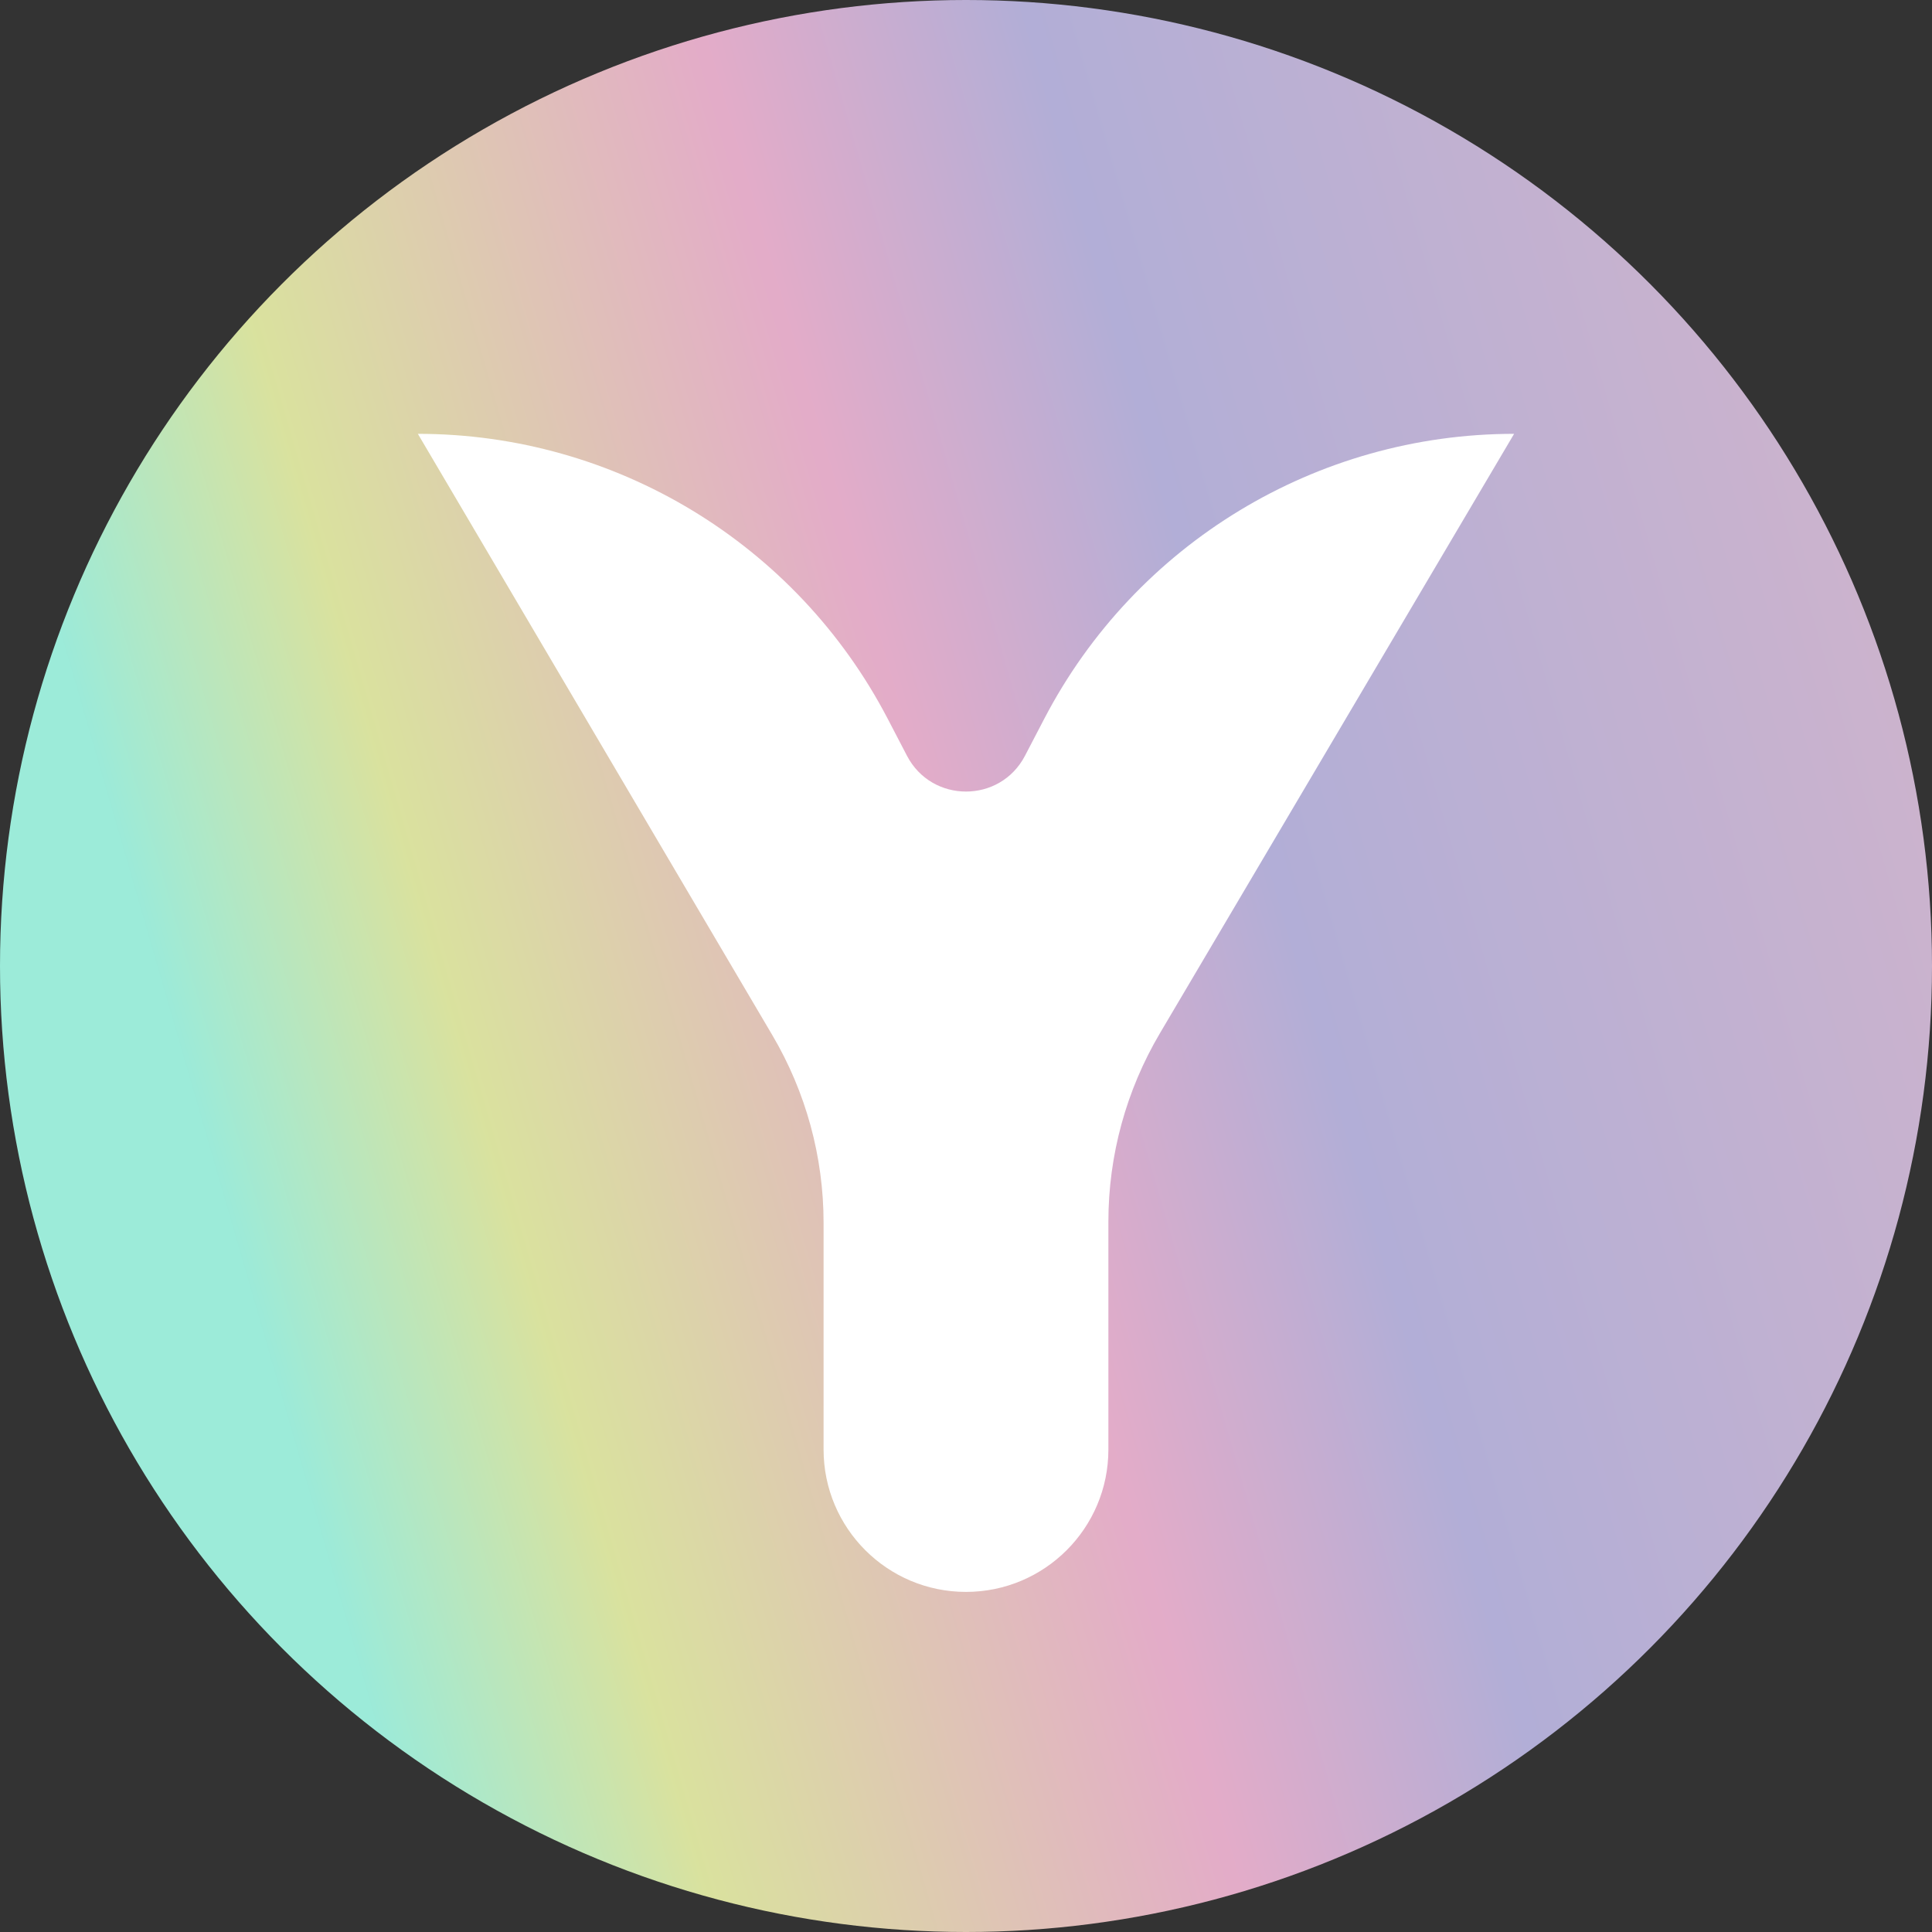
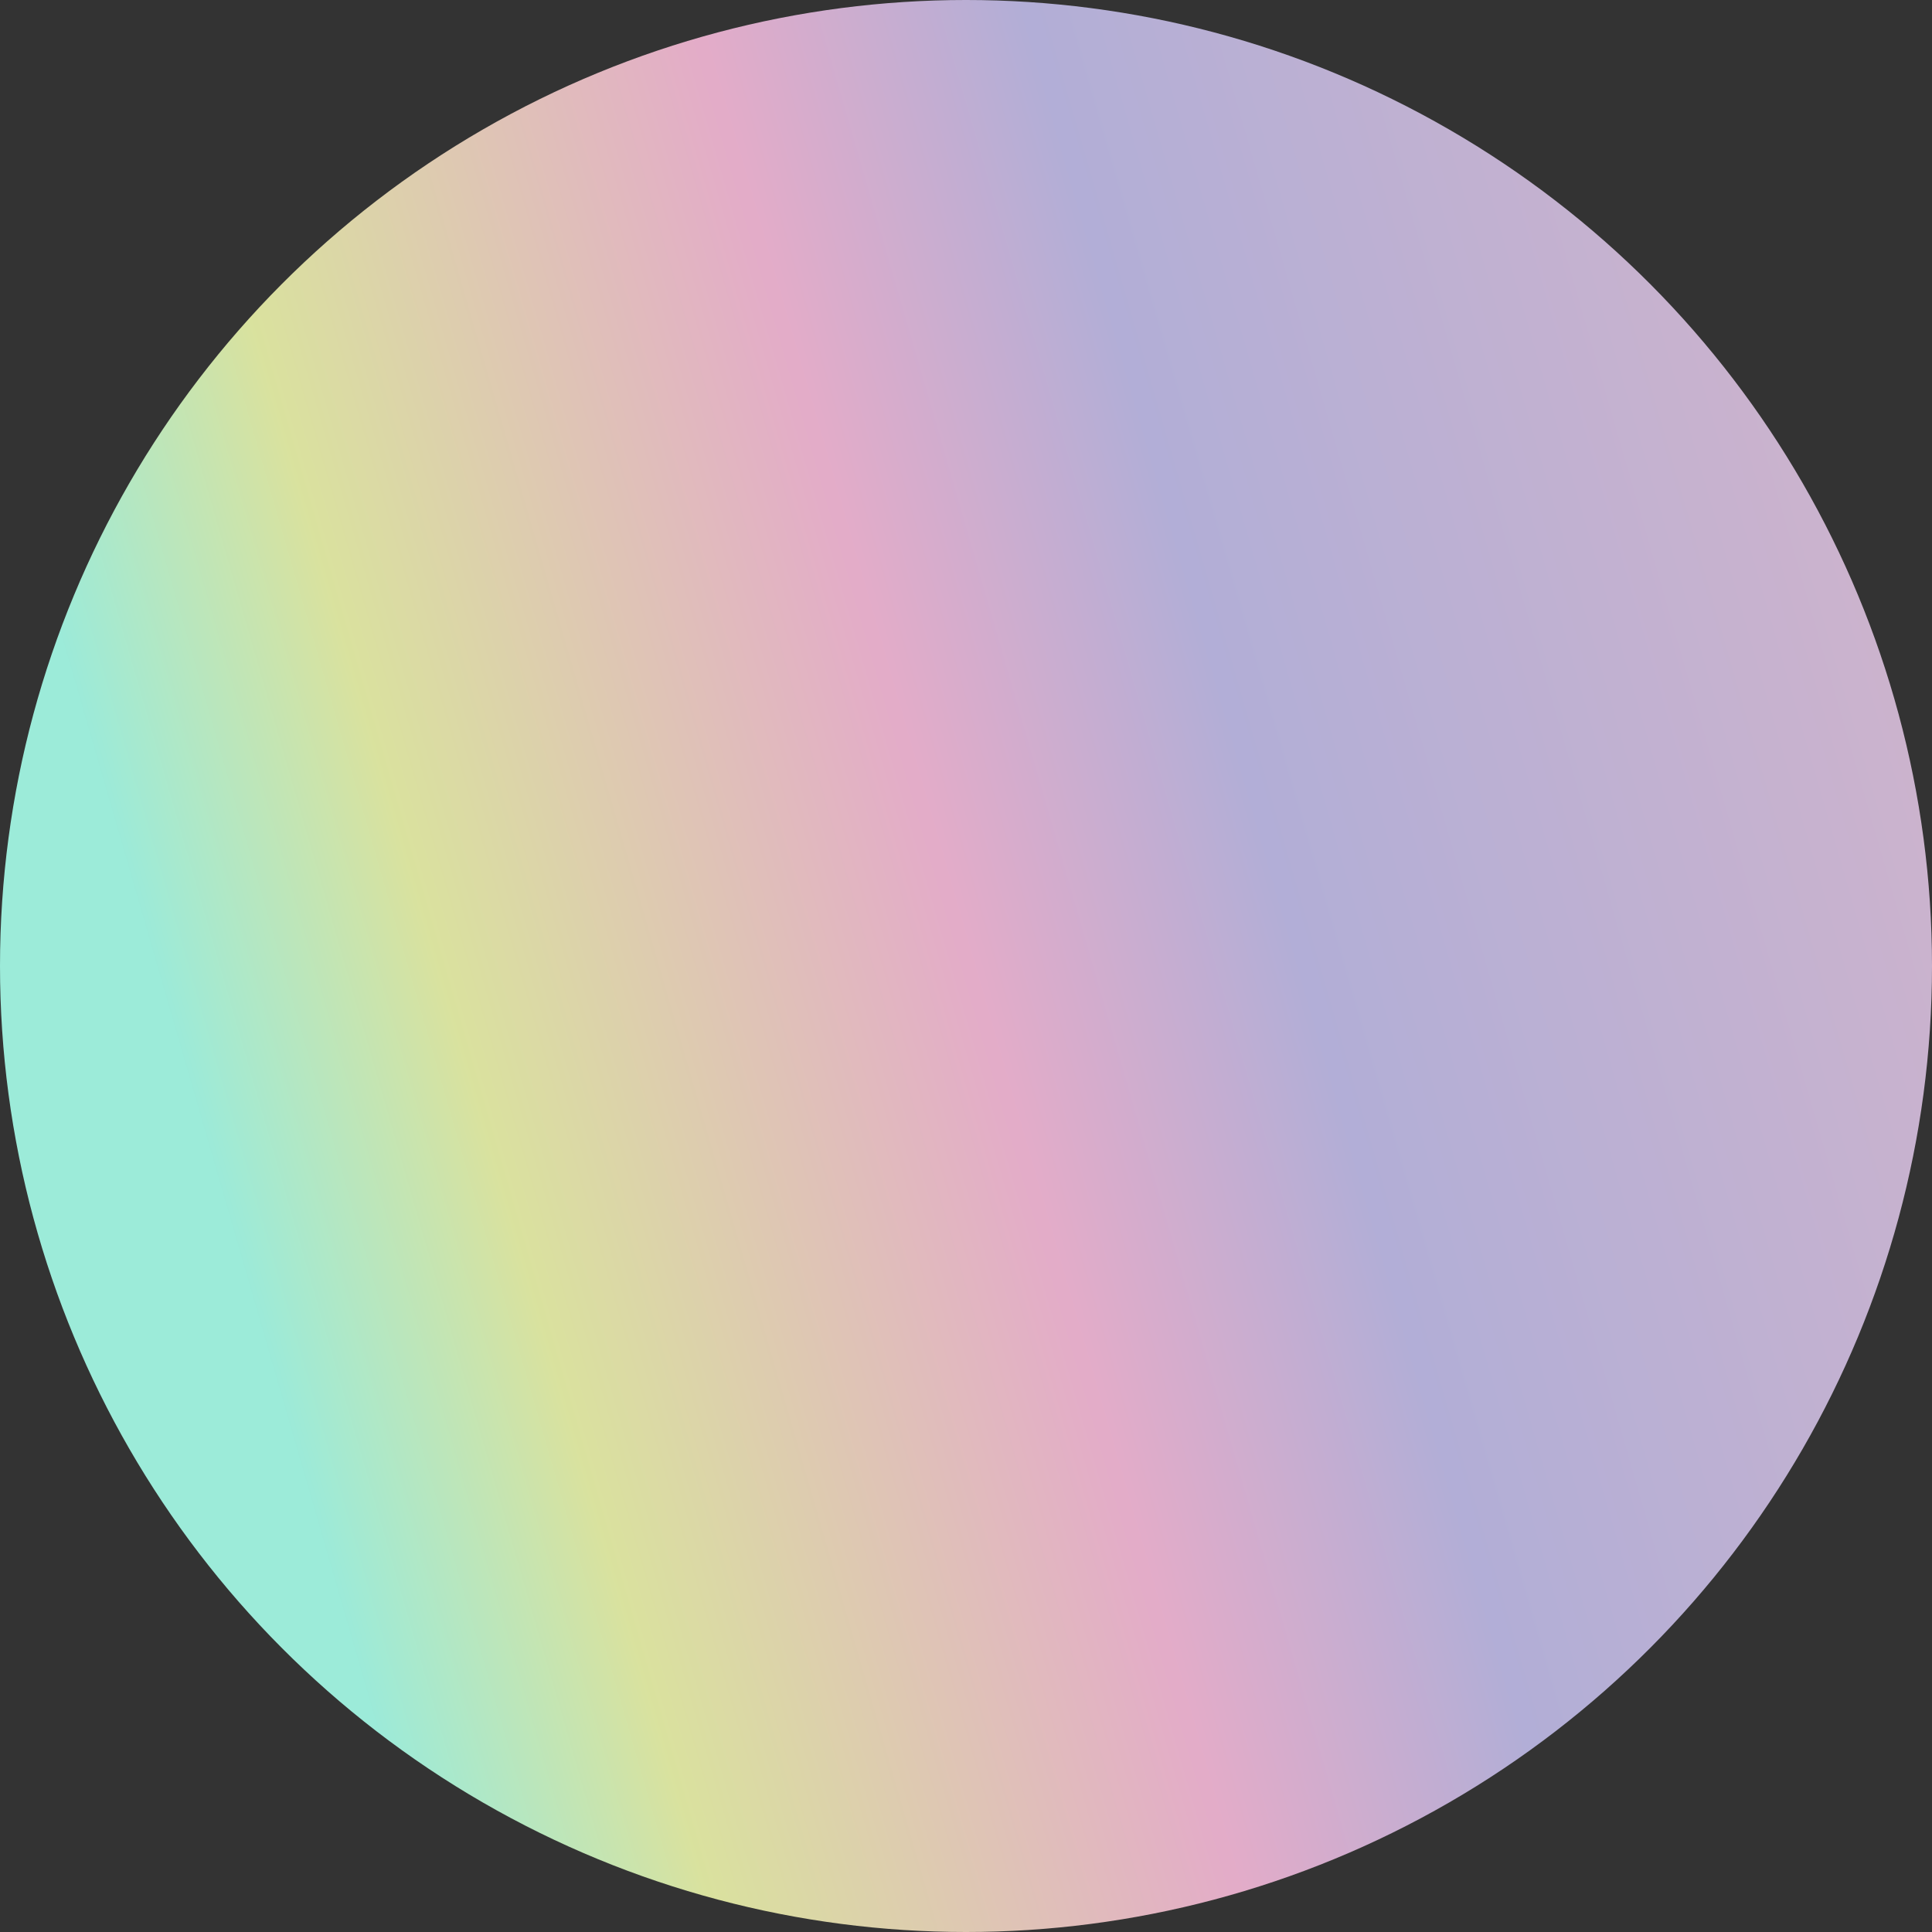
<svg xmlns="http://www.w3.org/2000/svg" width="60" height="60" viewBox="0 0 60 60" fill="none">
  <rect x="0" y="0" width="60" height="60" fill="#333333" stroke="none" />
  <circle cx="30" cy="30" r="30" fill="url(#paint0_linear_2427_9304)" fill-opacity="0.9" />
-   <path d="M47.022 13.473C40.89 13.473 35.267 16.882 32.432 22.319L31.832 23.471C31.059 24.953 28.94 24.953 28.167 23.471L27.567 22.319C24.732 16.882 19.108 13.473 12.977 13.473V13.473L23.988 32.152C25.028 33.916 25.577 35.926 25.577 37.974V45.016C25.577 47.458 27.557 49.438 29.999 49.438V49.438C32.442 49.438 34.422 47.458 34.422 45.016V37.939C34.422 35.881 34.975 33.861 36.022 32.089L47.022 13.473V13.473Z" fill="white" />
  <defs>
    <linearGradient id="paint0_linear_2427_9304" x1="5.662" y1="59.73" x2="72.465" y2="40.402" gradientUnits="userSpaceOnUse">
      <stop offset="0.108" stop-color="#A8FFEB" />
      <stop offset="0.229" stop-color="#ECF5AA" />
      <stop offset="0.457" stop-color="#F7B9D9" />
      <stop offset="0.599" stop-color="#C0BCE9" />
      <stop offset="0.984" stop-color="#E6C3DB" />
    </linearGradient>
  </defs>
</svg>